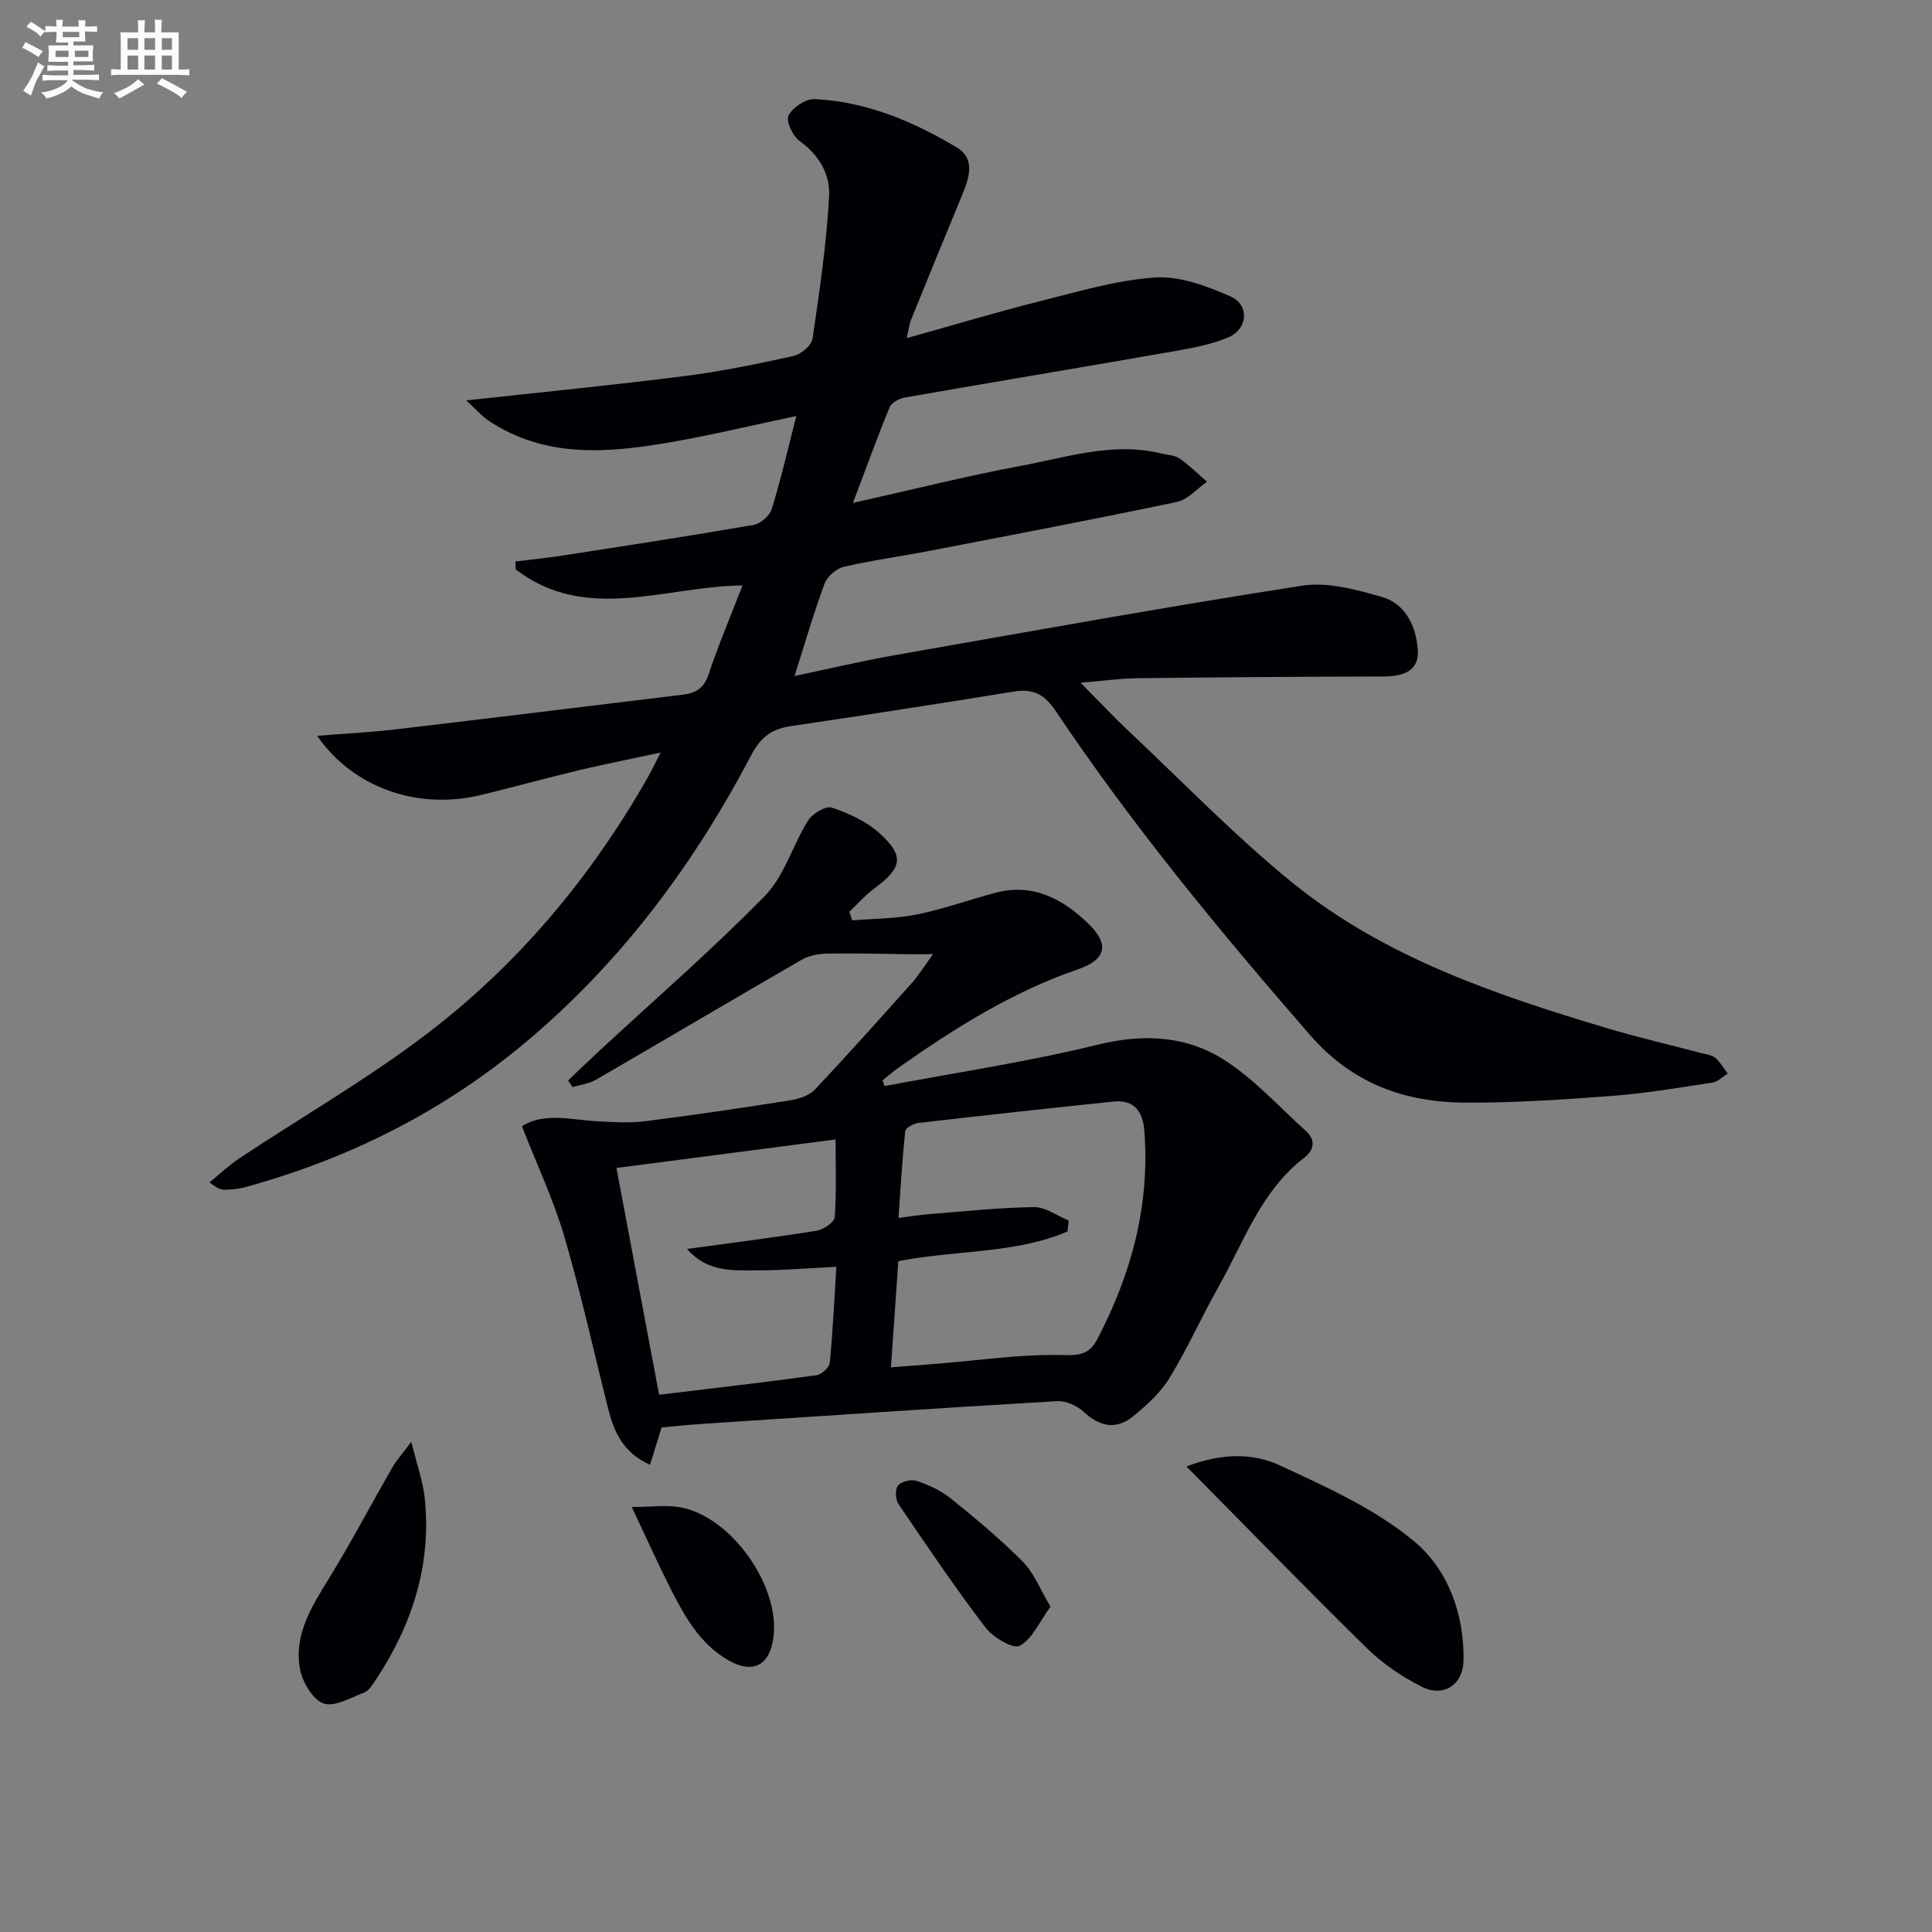
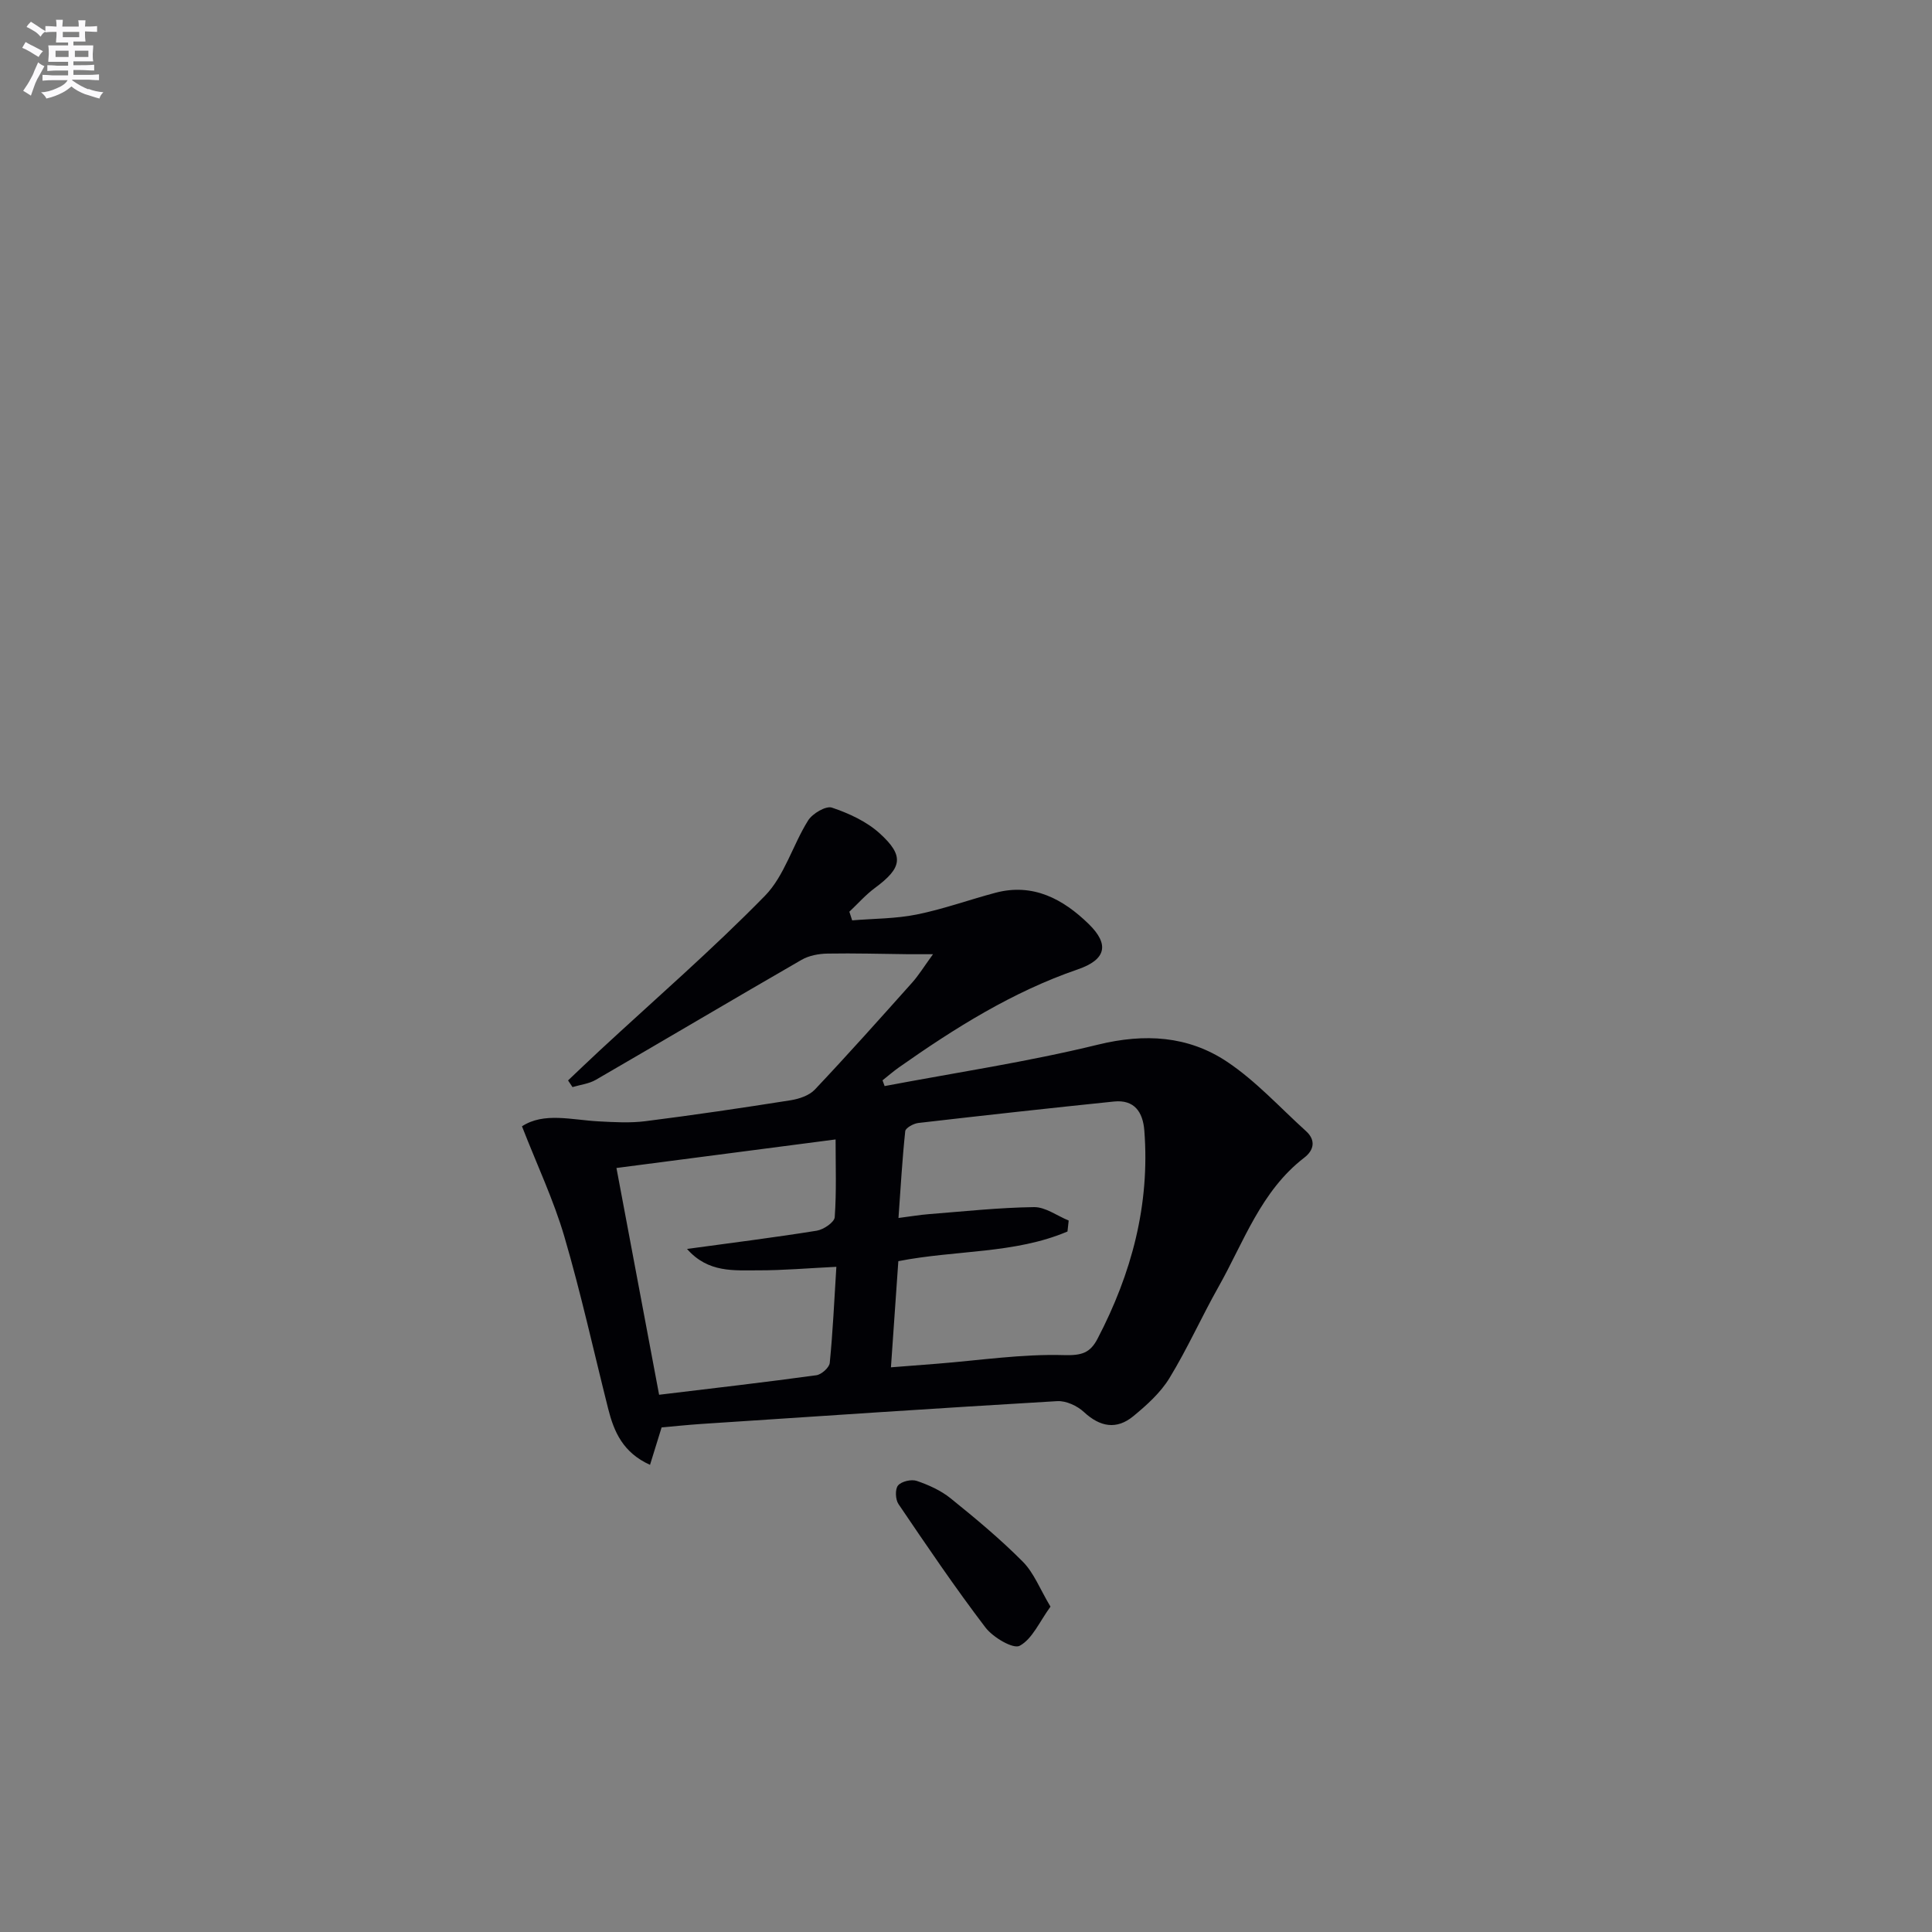
<svg xmlns="http://www.w3.org/2000/svg" enable-background="new 0 0 400 400" viewBox="0 0 400 400">
  <rect x="0" y="0" width="400" height="400" fill="#808080" stroke="none" />
  <g fill="#010105">
-     <path d="m96.53 82.9c16.25-1.78 30.79-3.2 45.28-5.05 7.56-.96 15.06-2.51 22.5-4.16 1.55-.34 3.72-2.18 3.92-3.58 1.45-9.8 2.88-19.64 3.43-29.51.25-4.42-2.05-8.52-6.11-11.41-1.42-1.01-2.88-4.14-2.3-5.27.85-1.67 3.56-3.48 5.39-3.4 10.69.5 20.37 4.59 29.41 9.98 3.96 2.36 2.62 6.32 1.16 9.86-3.55 8.58-7.07 17.17-10.56 25.78-.41 1.02-.53 2.17-.93 3.87 9.55-2.67 18.54-5.37 27.63-7.66 7.87-1.98 15.81-4.36 23.82-4.9 5.11-.34 10.69 1.78 15.57 3.91 4.01 1.75 3.67 6.79-.52 8.53-4.05 1.68-8.56 2.38-12.94 3.14-17.99 3.15-36 6.13-53.98 9.28-1.15.2-2.71 1.05-3.11 2-2.51 6.08-4.74 12.27-7.59 19.81 12.59-2.81 23.62-5.6 34.77-7.67 9.55-1.78 19.06-5 29.02-2.57 1.29.31 2.78.34 3.81 1.04 2.04 1.4 3.81 3.19 5.7 4.82-2.08 1.44-3.98 3.71-6.26 4.19-17.06 3.58-34.18 6.84-51.3 10.14-5.87 1.13-11.81 1.92-17.62 3.28-1.55.36-3.44 1.99-4 3.48-2.25 6.06-4.04 12.29-6.22 19.13 7.07-1.48 13.87-3.1 20.74-4.31 28.1-4.94 56.17-10.02 84.36-14.39 5.29-.82 11.21.81 16.54 2.34 4.93 1.42 7.06 6.18 7.4 10.93.32 4.5-3.14 5.52-7.14 5.53-16.99.03-33.99.16-50.98.36-3.48.04-6.95.54-11.7.93 3.72 3.75 6.8 7.05 10.08 10.13 11.16 10.49 21.85 21.57 33.7 31.21 19.05 15.48 42.01 23.23 65.17 30.17 6.51 1.95 13.14 3.47 19.71 5.21.96.25 2.1.37 2.79.97 1.01.88 1.7 2.14 2.53 3.24-1.04.64-2.02 1.68-3.13 1.85-6.89 1.05-13.78 2.23-20.72 2.76-10.11.77-20.27 1.44-30.4 1.4-12.59-.05-23.46-3.93-32.23-14.01-18.7-21.5-36.81-43.43-52.68-67.12-2.28-3.41-4.64-4.62-8.55-3.99-15.41 2.49-30.84 4.89-46.28 7.17-3.92.58-6.22 2.28-8.15 5.96-11.54 21.98-26.06 41.72-45.01 58.03-17.55 15.16-37.65 25.41-59.94 31.5-1.27.35-2.63.44-3.96.5-.79.04-1.6-.21-3.27-1.54 2.08-1.68 4.03-3.55 6.25-5.02 12.88-8.54 26.34-16.29 38.61-25.62 18.88-14.35 33.96-32.32 45.74-52.96.82-1.43 1.53-2.92 2.8-5.38-6.2 1.33-11.59 2.39-16.92 3.66-6.77 1.62-13.49 3.49-20.25 5.12-13.19 3.19-26.52-1.5-33.95-12.25 5.65-.45 11.02-.72 16.34-1.34 19.79-2.33 39.56-4.78 59.35-7.17 2.66-.32 4.39-1.31 5.35-4.19 2.03-6.11 4.57-12.06 7.03-18.42-15.82.09-32.32 7.91-46.97-3.34-.01-.54-.03-1.09-.04-1.63 3.31-.41 6.64-.75 9.94-1.26 13.11-2.03 26.22-4.04 39.29-6.3 1.46-.25 3.4-1.88 3.82-3.26 1.9-6.13 3.33-12.41 5.1-19.3-9.4 1.98-17.71 3.99-26.11 5.44-12.92 2.23-25.83 3.35-37.58-4.46-1.44-.97-2.61-2.34-4.65-4.21z" />
    <path d="m176.43 190.55c4.46-.37 9-.33 13.36-1.21 5.51-1.11 10.85-3.05 16.3-4.5 7.81-2.08 14.05 1.33 19.31 6.46 4.4 4.29 3.54 7.41-2.26 9.4-13.53 4.65-25.45 12.15-37.04 20.3-1.17.83-2.26 1.78-3.38 2.67.14.4.29.8.43 1.19 14.73-2.79 29.6-5.01 44.14-8.57 9.72-2.38 18.69-1.84 26.74 3.52 5.99 3.99 10.97 9.5 16.36 14.37 2.11 1.91 1.62 3.98-.34 5.49-8.99 6.91-12.51 17.43-17.78 26.77-3.51 6.23-6.44 12.81-10.16 18.9-1.85 3.02-4.68 5.57-7.46 7.86-3.47 2.86-6.89 2.25-10.24-.86-1.38-1.28-3.69-2.35-5.51-2.25-24.56 1.44-49.1 3.1-73.65 4.72-2.8.19-5.59.48-8.27.72-.83 2.69-1.57 5.07-2.4 7.75-5.6-2.53-7.46-6.84-8.66-11.6-3-11.9-5.63-23.9-9.08-35.67-2.21-7.54-5.62-14.74-8.77-22.82 4.54-2.98 10.3-1.31 15.92-1.02 3.21.17 6.48.36 9.64-.04 10.04-1.27 20.05-2.75 30.04-4.33 1.78-.28 3.87-.98 5.04-2.22 6.85-7.25 13.49-14.7 20.14-22.14 1.34-1.5 2.4-3.24 4.32-5.88-2.64 0-3.85.01-5.06 0-5.59-.06-11.19-.23-16.78-.13-1.81.03-3.83.4-5.37 1.29-14.24 8.21-28.38 16.61-42.61 24.85-1.42.82-3.21 1.02-4.82 1.5-.31-.46-.61-.92-.92-1.38 2.18-2.06 4.35-4.15 6.55-6.19 11.46-10.62 23.29-20.87 34.21-32.03 4.05-4.14 5.75-10.51 8.94-15.6.9-1.44 3.68-3.08 4.93-2.66 3.51 1.18 7.16 2.86 9.87 5.31 5.19 4.7 4.67 7.16-.99 11.34-1.92 1.42-3.52 3.26-5.27 4.9.2.61.39 1.2.58 1.79zm8.03 92.54c3.71-.29 6.66-.52 9.61-.75 8.73-.69 17.49-2.03 26.19-1.78 3.68.1 5.42-.42 6.97-3.38 7.06-13.52 10.88-27.76 9.69-43.12-.3-3.84-2.07-6.44-6.3-6-13.51 1.39-27 2.88-40.49 4.44-.99.11-2.63 1.02-2.71 1.69-.62 5.84-.95 11.71-1.4 17.98 2.65-.34 4.44-.65 6.24-.79 7.27-.57 14.53-1.36 21.81-1.46 2.38-.03 4.79 1.8 7.19 2.78-.08.76-.17 1.51-.25 2.27-10.93 4.65-23.04 3.8-35.02 6.14-.49 7.01-.98 14.06-1.53 21.98zm-11.3-20.81c-5.93.29-11.04.74-16.15.73-5.01-.02-10.37.58-14.77-4.43 9.58-1.31 18.25-2.39 26.87-3.78 1.41-.23 3.63-1.74 3.71-2.79.38-5.23.18-10.51.18-16.1-15.42 2.01-30.12 3.92-45.37 5.91 3.02 16.05 5.91 31.43 8.83 46.95 11.2-1.35 21.89-2.58 32.55-4.04 1.06-.14 2.68-1.59 2.78-2.55.64-6.42.93-12.86 1.37-19.9z" />
-     <path d="m245.64 303.61c7.37-2.8 13.78-2.79 19.26-.25 9.72 4.51 19.88 9.05 27.97 15.83 6.86 5.75 10.35 15 10.13 24.65-.11 4.99-4.14 7.66-8.65 5.37-4.08-2.06-8.06-4.74-11.31-7.93-12.35-12.1-24.39-24.52-37.4-37.67z" />
-     <path d="m85.16 298.5c1.19 4.86 2.42 8.23 2.78 11.69 1.43 13.81-2.6 26.24-10.18 37.66-.64.96-1.36 2.18-2.32 2.55-2.8 1.08-6.21 3.09-8.48 2.27-2.25-.81-4.37-4.47-4.86-7.18-1.29-7.16 2.52-13 6.12-18.87 4.58-7.48 8.68-15.26 13.05-22.87.79-1.37 1.89-2.57 3.89-5.25z" />
-     <path d="m130.8 312.01c4.1 0 7.25-.49 10.2.09 10.62 2.08 20.64 16.5 19.11 27.09-.81 5.65-4.24 7.4-9.2 4.61-6.11-3.45-9.27-9.36-12.29-15.3-2.46-4.88-4.69-9.88-7.82-16.49z" />
    <path d="m217.49 332.64c-2.29 3.14-3.75 6.68-6.37 8.1-1.34.73-5.52-1.73-7.08-3.77-6.32-8.29-12.17-16.94-18.02-25.57-.64-.94-.73-3.09-.09-3.85.71-.85 2.75-1.32 3.86-.95 2.47.84 5 1.98 7.01 3.6 5.16 4.16 10.28 8.42 14.94 13.11 2.31 2.31 3.56 5.67 5.75 9.33z" />
  </g>
  <path d="m6.8 9.5c.6.3 1.3.7 2.1 1.1-.4.4-.7.8-.9 1.2-.7-.4-1.3-.8-1.8-1.1s-1.1-.6-1.6-.8c.2-.4.5-.8.7-1.2.4.2.8.5 1.5.8zm.9 6.9c-.3.6-.5 1.1-.7 1.7s-.4 1.1-.6 1.7c-.6-.4-1.1-.7-1.6-1 .7-1 1.2-1.8 1.5-2.4.3-.5.6-1.1.8-1.7.3-.6.5-1.2.8-1.8.3.3.8.6 1.3.8-.7 1.3-1.2 2.2-1.5 2.7zm.1-11c.4.3 1 .7 1.7 1.1-.5.2-.8.6-1.1 1.1-.5-.6-1-1-1.4-1.2s-.9-.6-1.5-.8c.2-.4.5-.7.9-1.1.5.3.9.6 1.4.9zm10.5 13c1 .4 2 .6 3.1.7-.4.4-.7.8-.8 1.3-.9-.2-1.9-.6-3-.9-1-.4-2-.9-2.8-1.6-.5.4-1.1.9-1.9 1.3s-1.9.9-3.3 1.2c-.1-.3-.5-.8-1.1-1.3 1 0 2.1-.3 3.2-.8 1.2-.5 1.9-1 2.3-1.7h-3.2c-.4 0-1 0-2 .1v-1.2c1 0 1.7.1 2 .1h3.3v-1h-2.3c-.2 0-.9 0-2 .1v-1.2c1.2 0 1.9.1 2 .1h2.3v-.8h-4.1c0-.7.1-1.2.1-1.6 0-.5 0-1.1-.1-1.8h4.1v-.6h-2.5c0-.6.1-1.1.1-1.6v-.6h-.5c-.4 0-1 0-1.8.1v-1.3c1.2 0 1.9.1 2.1.1h.2c0-.3 0-.8-.1-1.4h1.4c0 .6-.1 1-.1 1.4h3.4c0-.4 0-.8-.1-1.3h1.5c0 .4-.1.9-.1 1.3.7 0 1.5 0 2.5-.1v1.2c-1 0-1.8-.1-2.5-.1v.6c0 .3 0 .8.1 1.5h-2.5v.8h4.1c0 .7-.1 1.3-.1 1.8s0 1 .1 1.5h-4.1v.8h1.4c.8 0 1.8 0 2.9-.1v1.2c-1 0-1.9-.1-2.8-.1h-1.5v1h3.2c.3 0 1 0 2.1-.1v1.2c-1.1 0-1.8-.1-2.1-.1h-3.4l-.1.1c1.4 1 2.4 1.5 3.4 1.9zm-4.1-6.6v-1.3h-2.7v1.3zm2.2-4.1v-1.1h-3.4v1.1zm1.9 4.1v-1.3h-2.8v1.3z" fill="#fbfafc" />
-   <path d="m37 6.7v2.3 5.4c1 0 1.8 0 2.2-.1v1.3c-.6 0-1.5-.1-2.5-.1h-11.9c-.7 0-1.3 0-1.8.1v-1.3c.5 0 1.1.1 2 .1v-5.2c0-1 0-1.8-.1-2.5h3.7c0-1.3 0-2.1-.1-2.5h1.5c0 .4-.1 1.3-.1 2.5h2.2c0-1.2 0-2.1-.1-2.6h1.5c0 .4-.1 1.3-.1 2.6zm-12.3 13.7c-.3-.4-.7-.8-1.1-1.1 1.1-.4 2.1-.9 2.9-1.3.8-.5 1.5-1 2.1-1.6.4.4.9.8 1.3 1.1-2.5 1.4-4.2 2.4-5.2 2.9zm3.9-10.1v-2.4h-2.2v2.4zm0 4.1v-2.9h-2.2v2.9zm3.5-4.1v-2.4h-2.2v2.4zm0 4.1v-2.9h-2.2v2.9zm.4 2.9 1-1.1c.6.3 1.4.7 2.5 1.3s2 1.1 2.7 1.5c-.4.4-.8.8-1.1 1.3-.8-.8-2.5-1.7-5.1-3zm3.1-7v-2.4h-2.1v2.4zm0 4.1v-2.9h-2.1v2.9z" fill="#fbfafc" />
</svg>